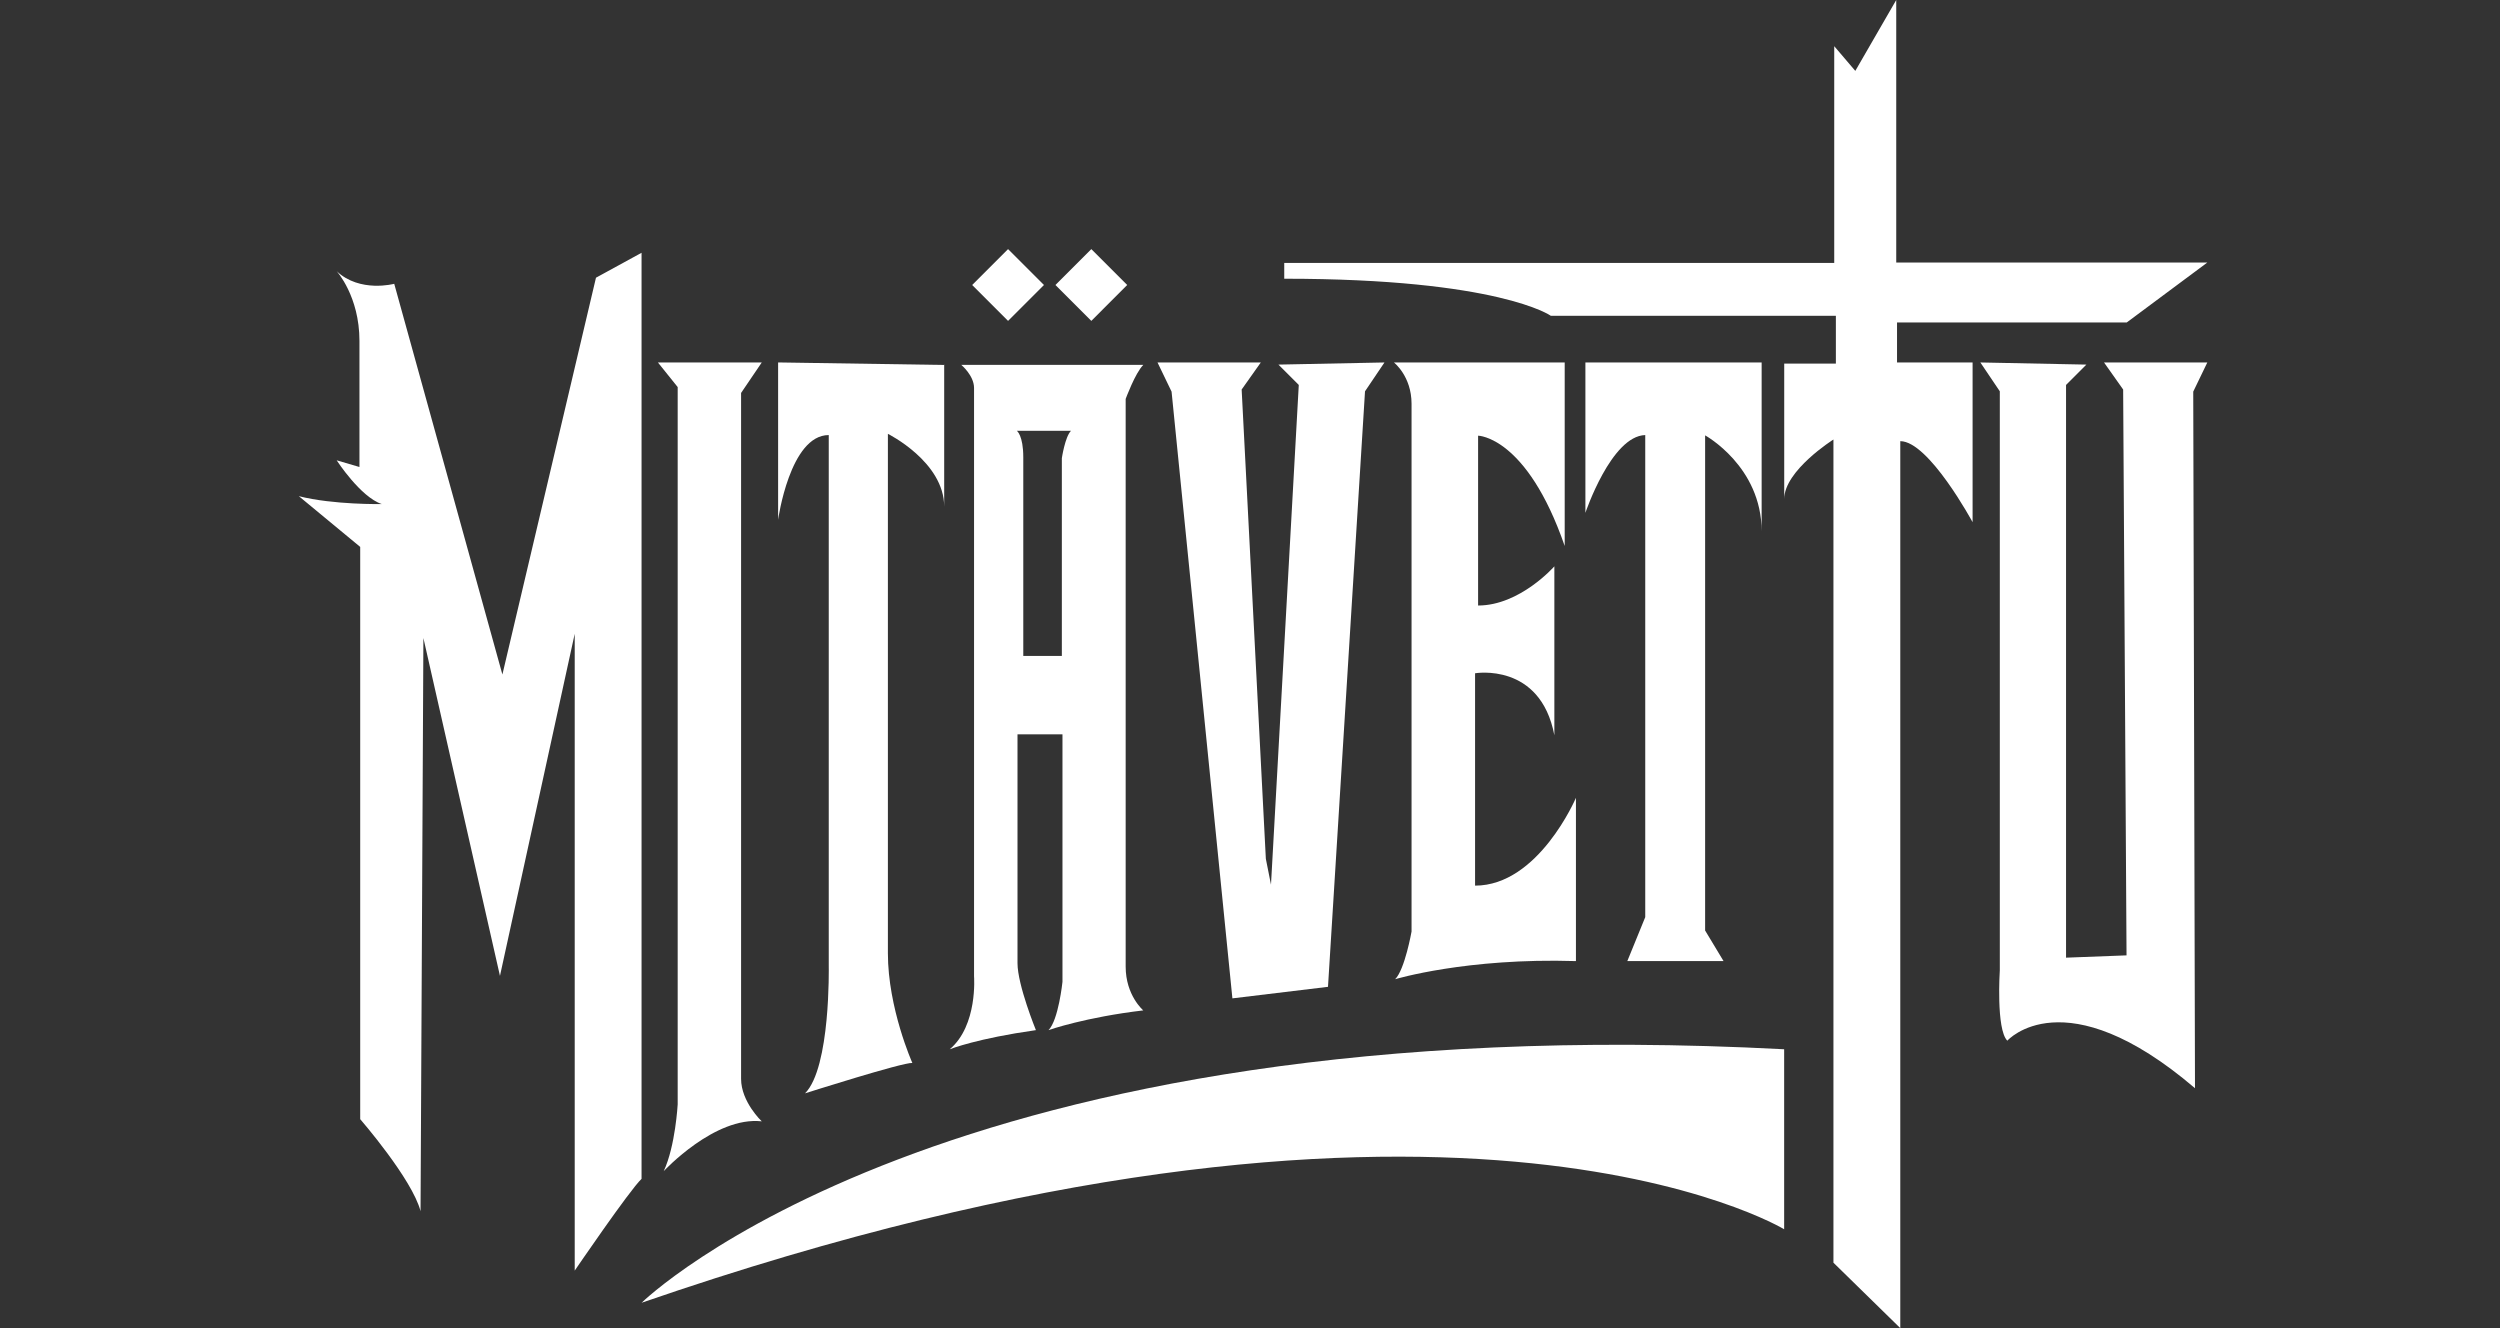
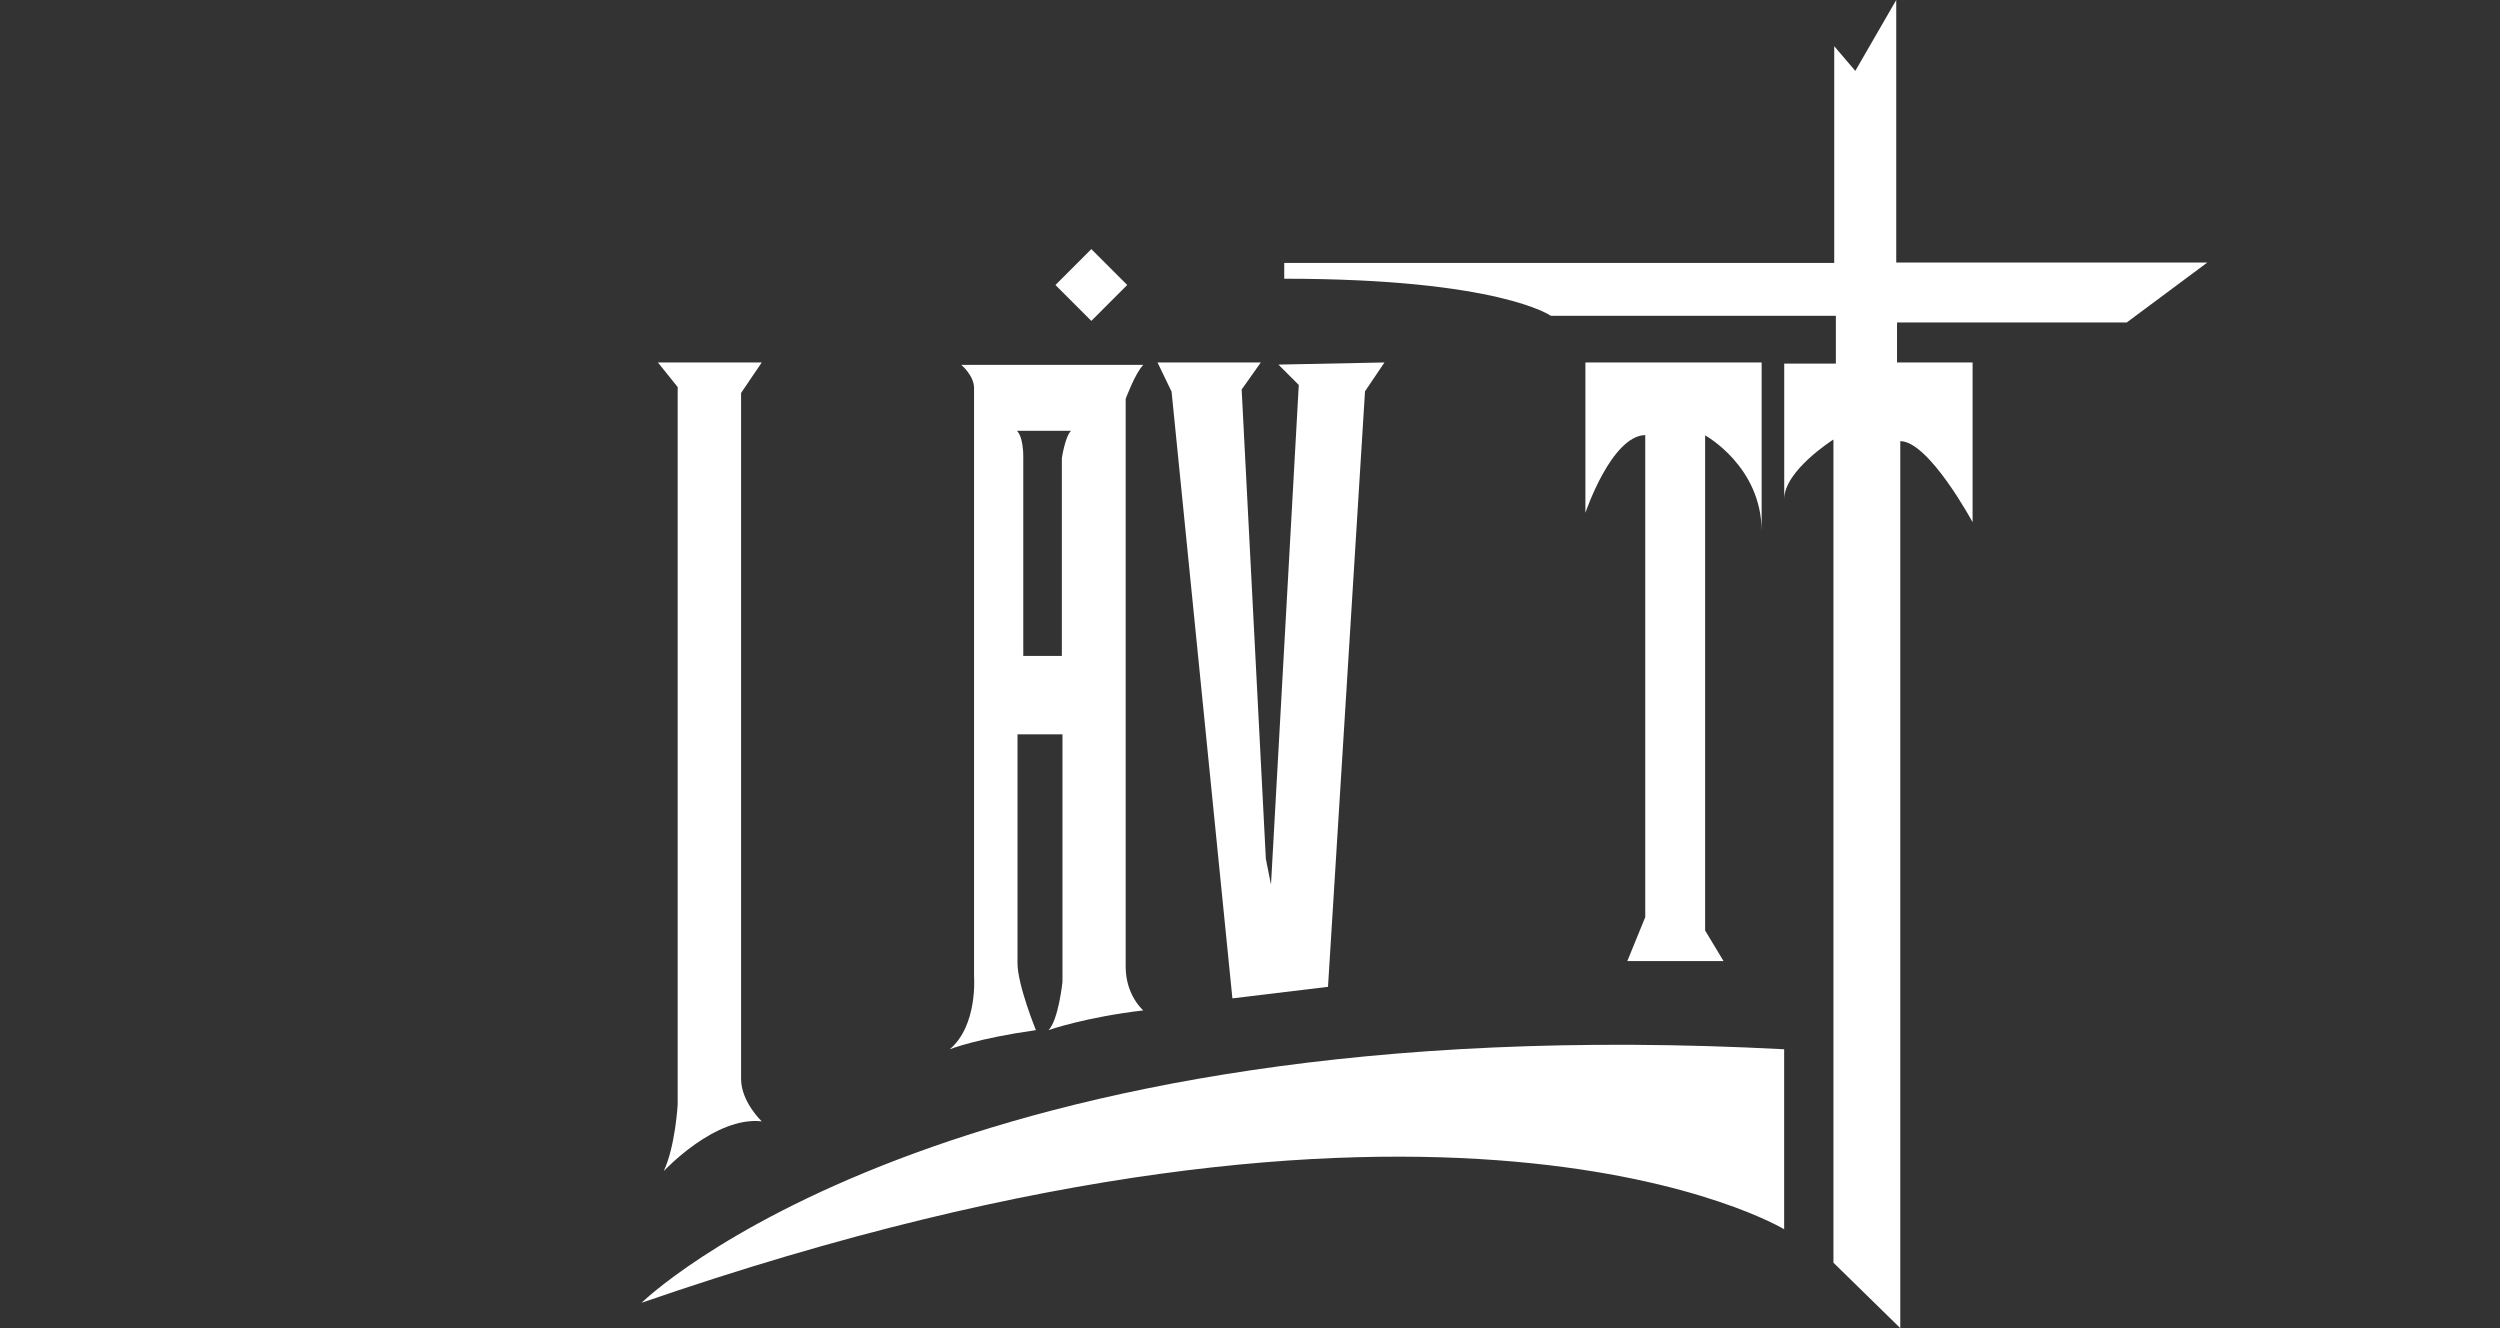
<svg xmlns="http://www.w3.org/2000/svg" width="192" height="102" viewBox="0 0 192 102" fill="none">
  <rect x="0" y="0" width="192" height="102" fill="#333333" stroke="none" />
-   <path d="M32.298 93.023L32.517 49.001L38.397 74.948L44.138 48.675V97.584C44.138 97.584 48.337 91.424 49.271 90.536V19.414L45.771 21.328L38.584 51.802L30.277 21.796C30.277 21.796 27.641 22.508 25.856 20.827C25.856 20.827 27.606 22.741 27.606 26.182V35.866L25.856 35.352C25.856 35.352 27.687 38.175 29.32 38.712C29.32 38.712 25.61 38.782 22.95 38.105L27.664 42.003V85.953C27.664 85.953 31.662 90.554 32.3 93.027L32.298 93.023Z" fill="white" />
  <path d="M50.528 27.837L52.046 29.728V84.811C52.046 84.811 51.874 88.016 50.973 89.945C50.973 89.945 54.893 85.714 58.502 86.119C58.502 86.119 56.915 84.624 56.915 82.853V30.179L58.502 27.839" fill="white" />
-   <path d="M59.759 27.836V39.915C59.759 39.915 60.661 33.413 63.648 33.413V74.201C63.648 74.201 63.8 81.994 61.825 83.969C61.825 83.969 69.353 81.574 70.069 81.635C70.069 81.635 68.19 77.436 68.19 73.204V33.319C68.19 33.319 72.514 35.466 72.514 38.918V28.03L59.757 27.835L59.759 27.836Z" fill="white" />
  <path d="M86.451 74.237V30.637C86.451 30.637 87.186 28.642 87.804 28.024H73.828C73.828 28.024 74.807 28.84 74.807 29.797V74.98C74.807 74.98 75.106 78.754 72.939 80.585C73.053 80.542 75.046 79.755 79.558 79.114C79.558 79.114 78.144 75.65 78.144 73.97V56.399H81.598V75.405C81.598 75.405 81.294 78.342 80.525 79.114C80.61 79.086 83.348 78.127 87.804 77.598C87.804 77.598 86.451 76.455 86.451 74.238V74.237ZM81.55 35.187V50.378H78.588V35.118C78.588 33.438 78.097 33.088 78.097 33.088H82.251C81.796 33.543 81.55 35.187 81.55 35.187Z" fill="white" />
-   <path d="M107.054 27.837C107.054 27.837 108.407 28.887 108.407 31.011V71.541C108.407 71.541 107.893 74.458 107.148 75.203C107.148 75.203 112.63 73.547 121.032 73.812V61.273C121.032 61.273 118.162 68.017 113.285 68.017V51.707C113.285 51.707 118.301 50.844 119.375 56.467V43.494C119.375 43.494 116.739 46.504 113.518 46.504V33.46C113.518 33.46 117.252 33.506 120.169 41.931V27.837H107.055H107.054Z" fill="white" />
  <path d="M121.759 27.836V39.386C121.759 39.386 123.742 33.482 126.355 33.413V70.436L124.978 73.811H132.368L130.953 71.462V33.436C130.953 33.436 135.294 35.816 135.294 40.809V27.835H121.76L121.759 27.836Z" fill="white" />
  <path d="M140.808 96.975V33.755C140.808 33.755 137.028 36.135 137.028 38.329C137.028 40.522 137.028 27.923 137.028 27.923H140.995V24.252H119.102C119.102 24.252 115.12 21.406 98.63 21.406V20.192H140.869V3.547L142.487 5.444L145.631 0V20.161H169.524L163.333 24.766H145.692V27.838H151.495V40.104C151.495 40.104 148.135 33.881 145.942 33.881V102L140.808 96.975Z" fill="white" />
-   <path d="M152.092 27.837L153.586 30.053V74.513C153.586 74.513 153.29 79.054 154.161 79.925C154.161 79.925 158.526 74.989 168.575 83.575L168.441 30.077L169.522 27.837H161.589L163.058 29.915L163.318 73.372L158.672 73.549V29.564L160.235 28.001L152.092 27.837Z" fill="white" />
  <path d="M94.648 76.674L89.977 30.078L88.897 27.837H96.83L95.359 29.915L97.217 65.958L97.612 67.943L99.746 29.564L98.182 28.001L106.327 27.837L104.833 30.053L101.99 75.788" fill="white" />
  <path d="M83.813 19.132L81.057 21.888L83.813 24.644L86.569 21.888L83.813 19.132Z" fill="white" />
-   <path d="M77.419 19.132L74.664 21.888L77.419 24.644L80.175 21.888L77.419 19.132Z" fill="white" />
  <path d="M49.272 100.055C49.272 100.055 72.516 77.188 137.023 80.583V94.407C137.023 94.407 111.107 78.68 49.272 100.053V100.055Z" fill="white" />
</svg>